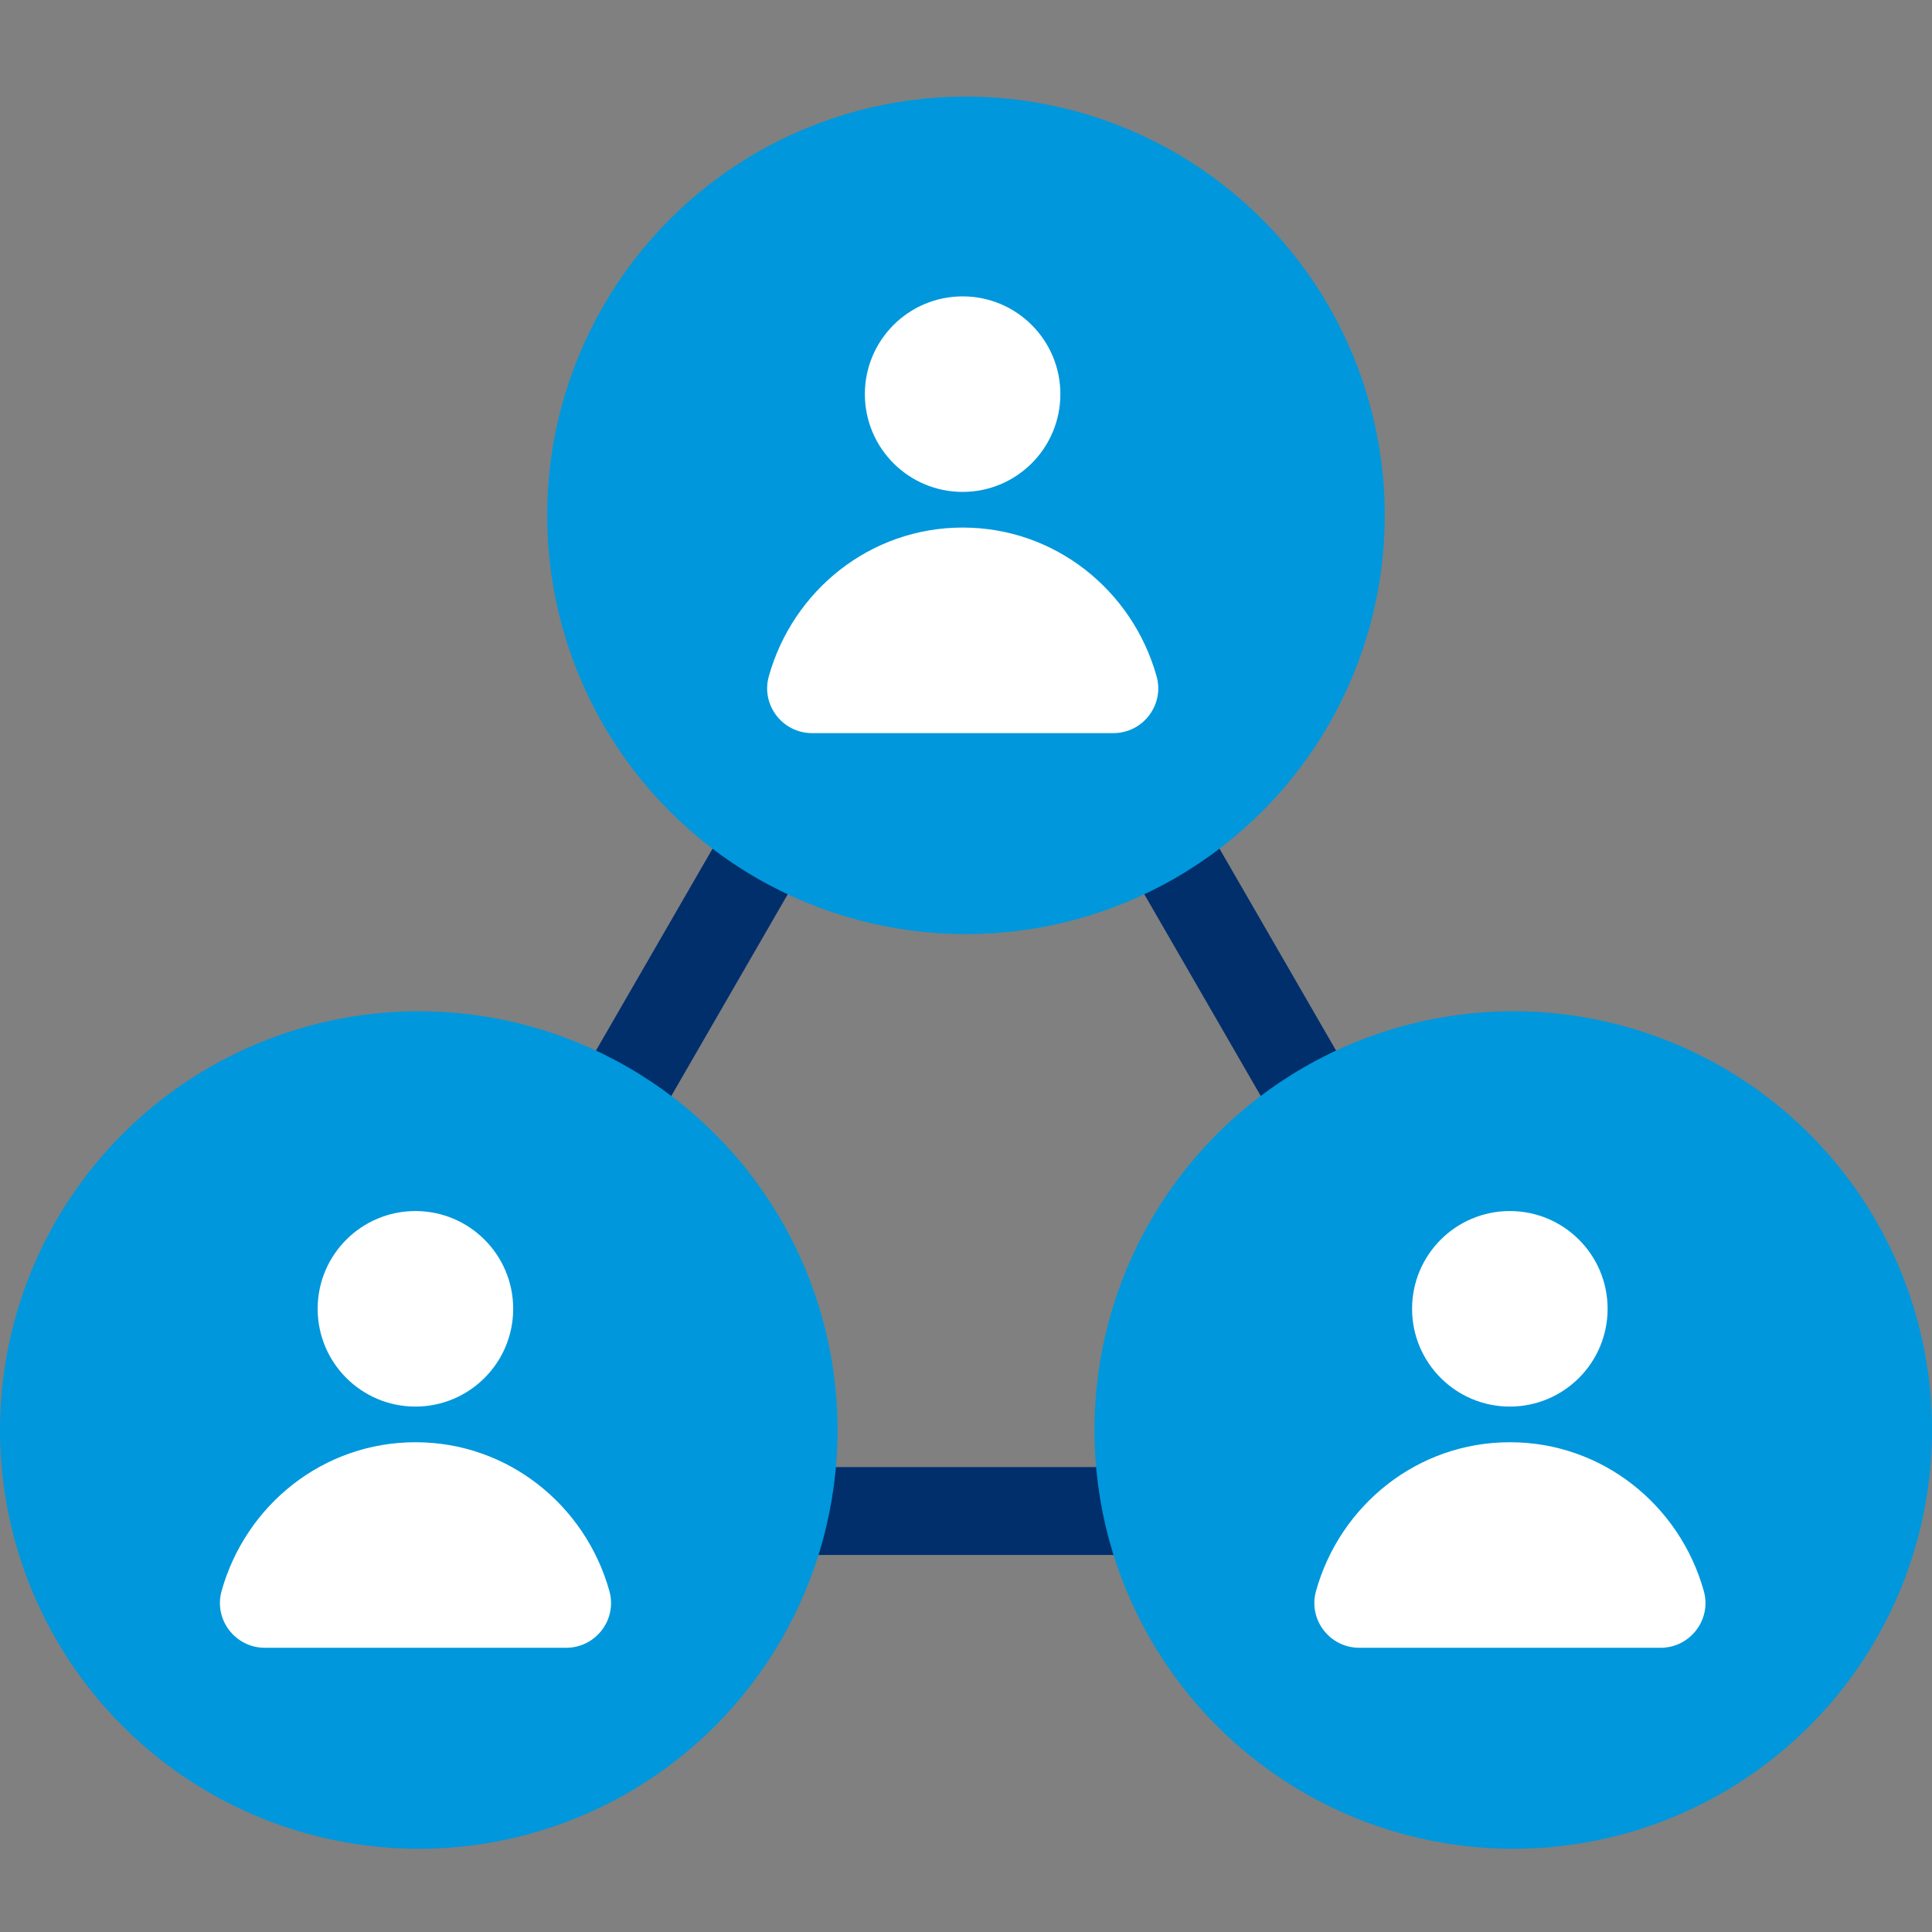
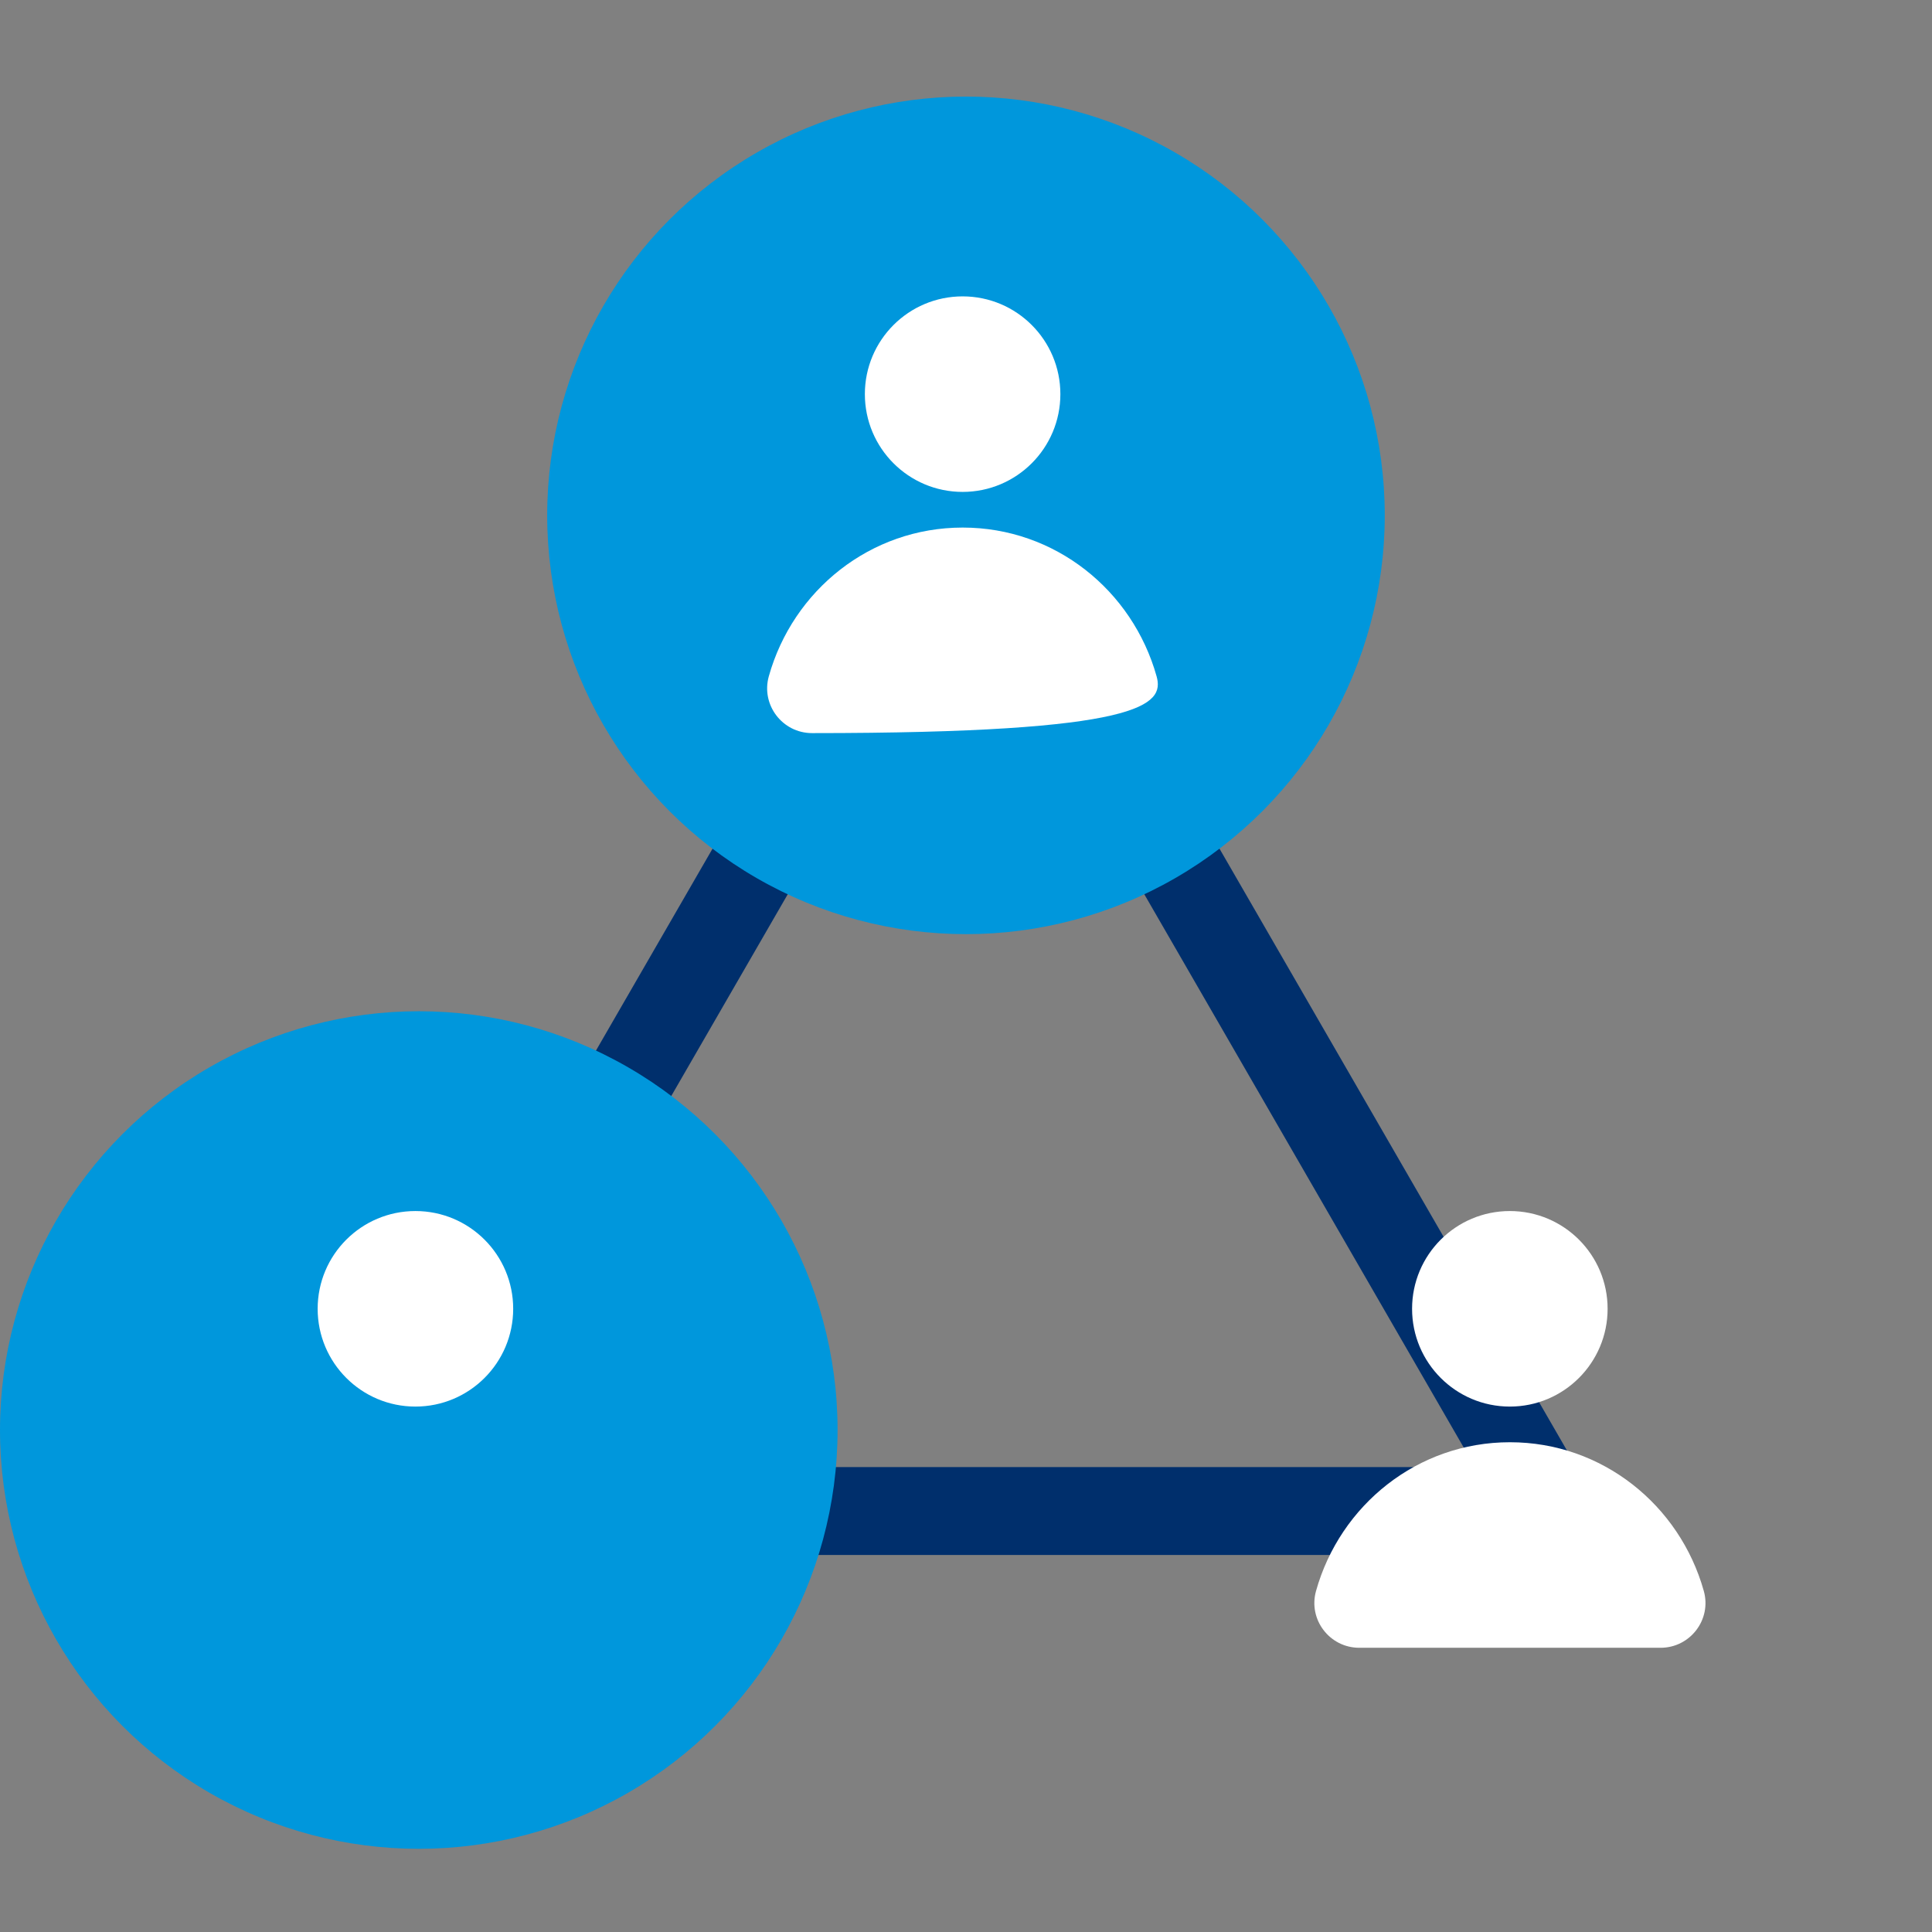
<svg xmlns="http://www.w3.org/2000/svg" fill="none" viewBox="0 0 72 72" height="72" width="72">
  <rect x="0" y="0" width="72" height="72" fill="#808080" stroke="none" />
  <path fill="#002F6C" d="M36.001 15.266L60.644 57.949H11.357L36.001 15.266ZM17.032 54.673H54.969L36.001 21.819L17.032 54.673Z" clip-rule="evenodd" fill-rule="evenodd" />
  <ellipse fill="#0097DC" ry="15.607" rx="15.607" cy="53.293" cx="15.607" />
-   <path fill="white" d="M15.481 53.748C12.047 53.748 9.157 56.083 8.258 59.292C7.961 60.355 8.765 61.408 9.87 61.408H21.098C22.203 61.408 23.008 60.355 22.71 59.292C21.812 56.086 18.921 53.748 15.487 53.748H15.481Z" />
  <path fill="white" d="M15.481 52.419C17.494 52.419 19.125 50.787 19.125 48.775C19.125 46.763 17.494 45.132 15.481 45.132C13.469 45.132 11.838 46.763 11.838 48.775C11.838 50.787 13.469 52.419 15.481 52.419Z" />
-   <ellipse fill="#0097DC" ry="15.607" rx="15.607" cy="53.293" cx="56.394" />
  <path fill="white" d="M56.267 53.748C52.834 53.748 49.943 56.083 49.044 59.292C48.747 60.355 49.551 61.408 50.657 61.408H61.884C62.989 61.408 63.794 60.355 63.496 59.292C62.598 56.086 59.707 53.748 56.273 53.748H56.267Z" />
  <path fill="white" d="M56.267 52.419C58.28 52.419 59.911 50.787 59.911 48.775C59.911 46.763 58.28 45.132 56.267 45.132C54.255 45.132 52.624 46.763 52.624 48.775C52.624 50.787 54.255 52.419 56.267 52.419Z" />
  <ellipse fill="#0097DC" ry="15.607" rx="15.607" cy="19.206" cx="35.999" />
-   <path fill="white" d="M35.874 19.661C32.44 19.661 29.55 21.996 28.651 25.205C28.354 26.268 29.158 27.321 30.263 27.321H41.491C42.596 27.321 43.401 26.268 43.103 25.205C42.205 21.999 39.314 19.661 35.88 19.661H35.874Z" />
+   <path fill="white" d="M35.874 19.661C32.44 19.661 29.55 21.996 28.651 25.205C28.354 26.268 29.158 27.321 30.263 27.321C42.596 27.321 43.401 26.268 43.103 25.205C42.205 21.999 39.314 19.661 35.88 19.661H35.874Z" />
  <path fill="white" d="M35.874 18.332C37.886 18.332 39.517 16.701 39.517 14.688C39.517 12.676 37.886 11.045 35.874 11.045C33.862 11.045 32.231 12.676 32.231 14.688C32.231 16.701 33.862 18.332 35.874 18.332Z" />
</svg>